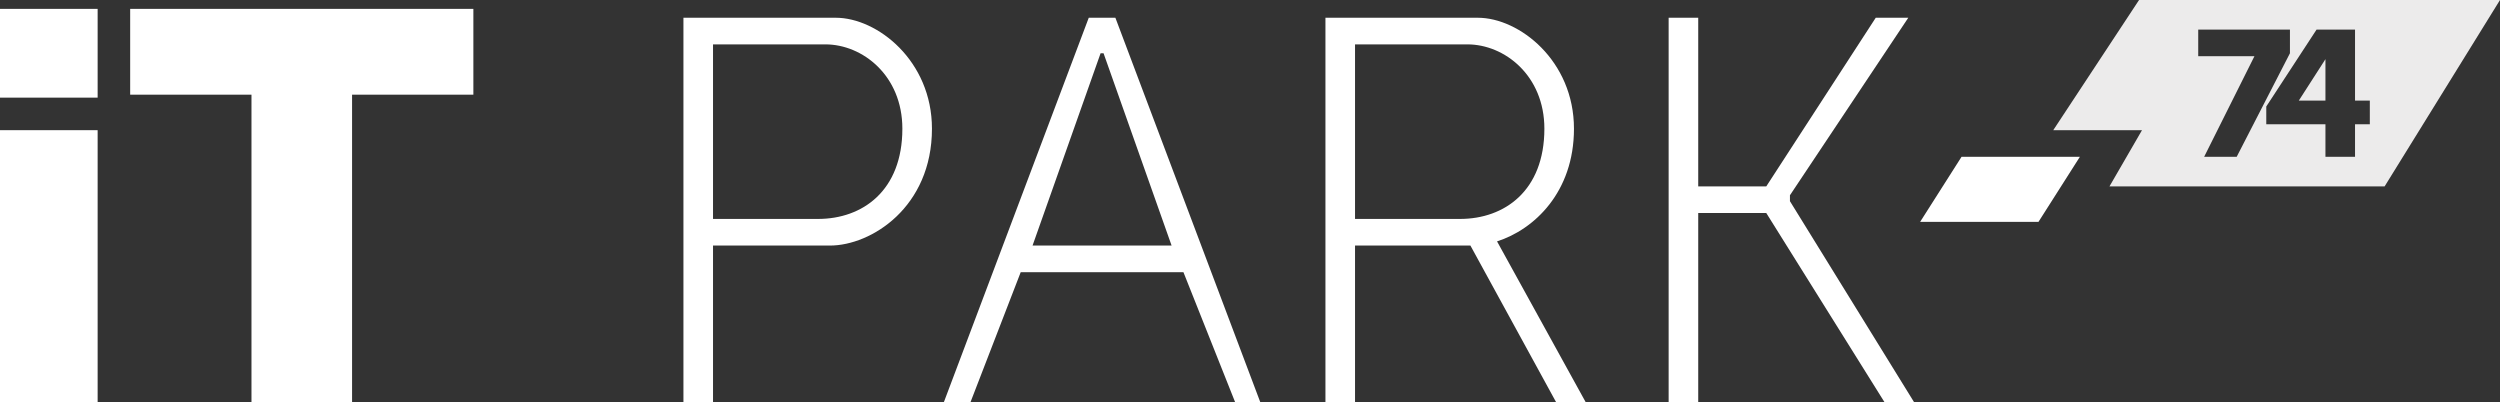
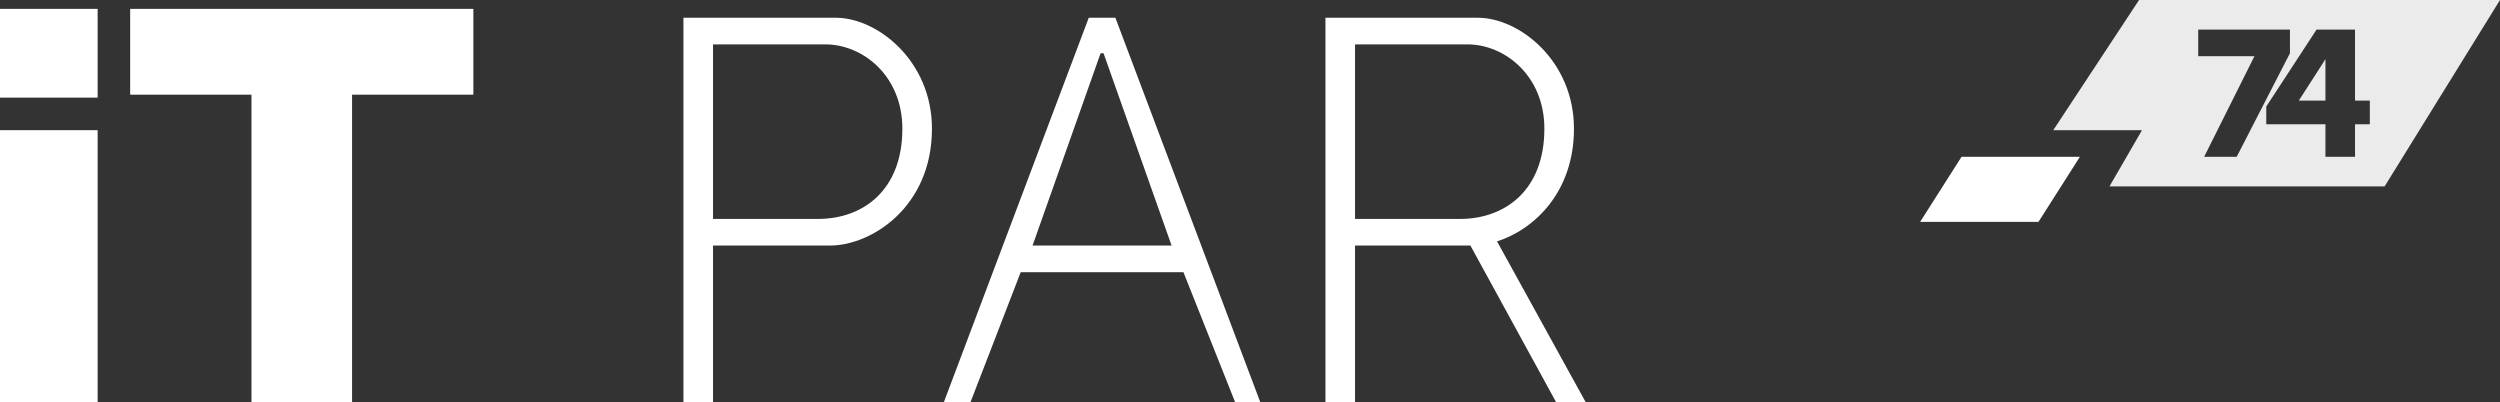
<svg xmlns="http://www.w3.org/2000/svg" width="845" height="136" viewBox="0 0 845 136" fill="none">
  <rect x="0" y="0" width="845" height="136" fill="#333333" stroke="none" />
  <g clip-path="url(#clip0_1886_14)">
    <path d="M663 53H703L689 75H649L663 53Z" fill="white" />
-     <path d="M564 6V136H574V72H597L637 136H647L605 68V66L645 6H634L597 63H574V6H564Z" fill="white" />
    <path fill-rule="evenodd" clip-rule="evenodd" d="M319 136L368 6H377L426 136H417.5L400 92H345L328 136H319ZM349 83L372 18H373L396 83H349Z" fill="white" />
    <path fill-rule="evenodd" clip-rule="evenodd" d="M231 6H282.5C296.5 6 315 20.5 315 43.5C315 70 294.5 83 280.5 83H241V136H231V6ZM241 15H279C291.5 15 305 25.5 305 43.5C305 64.5 291.5 74 276.5 74H241V15Z" fill="white" />
    <path fill-rule="evenodd" clip-rule="evenodd" d="M499.5 6H448V136H458V83H497L526 136H536L506 81.588C518.551 77.572 532 64.964 532 43.5C532 20.5 513.5 6 499.5 6ZM458 15H496C508.5 15 522 25.5 522 43.5C522 64.5 508.5 74 493.5 74H458V15Z" fill="white" />
    <path d="M160 3H44V32H85V136H119V32H160V3Z" fill="white" />
    <path d="M33 44H0V136H33V44Z" fill="white" />
    <path d="M0 33V3H33V33H0Z" fill="white" />
    <path fill-rule="evenodd" clip-rule="evenodd" d="M694 44L723 0H845L806 63H713L724 44H694ZM762 19H743V10H774V18L756 53H745L762 19ZM766 36V42H786V53H796V42H801V34H796V10H783L766 36ZM786 20L777 34H786V20Z" fill="#ECEBEB" />
  </g>
  <defs>
    <clipPath id="clip0_1886_14">
      <rect width="845" height="136" fill="white" />
    </clipPath>
  </defs>
</svg>